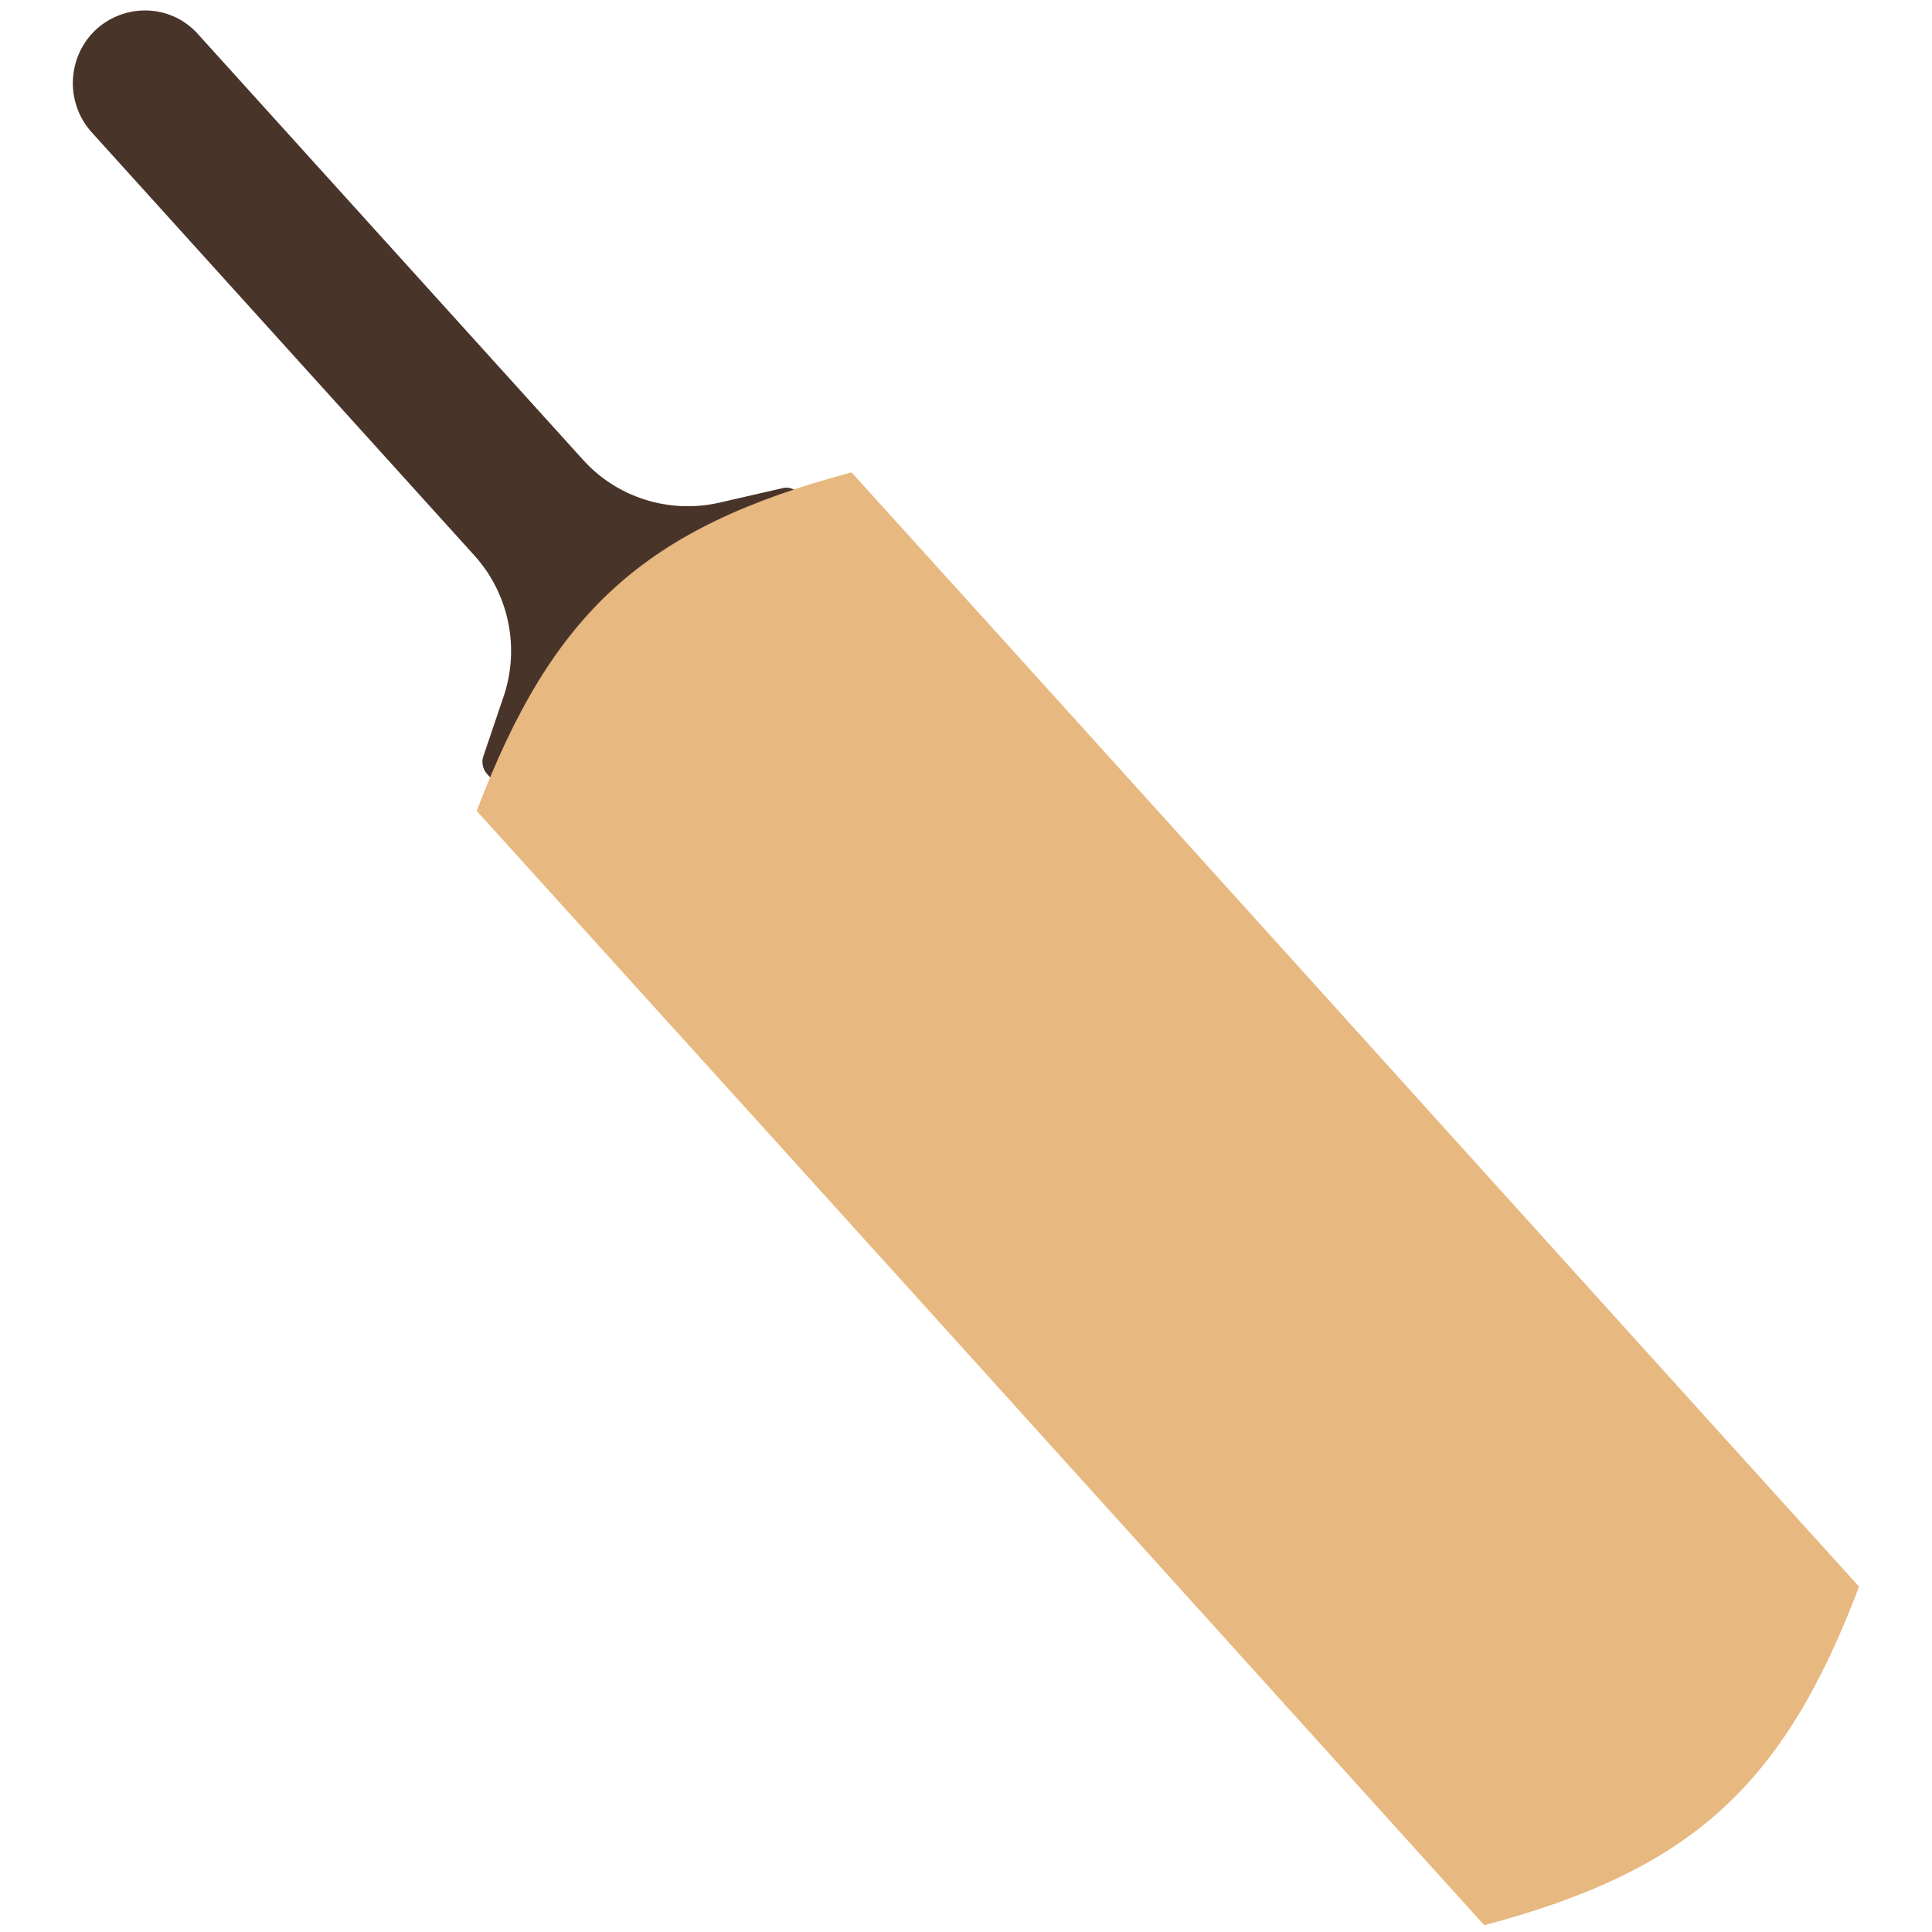
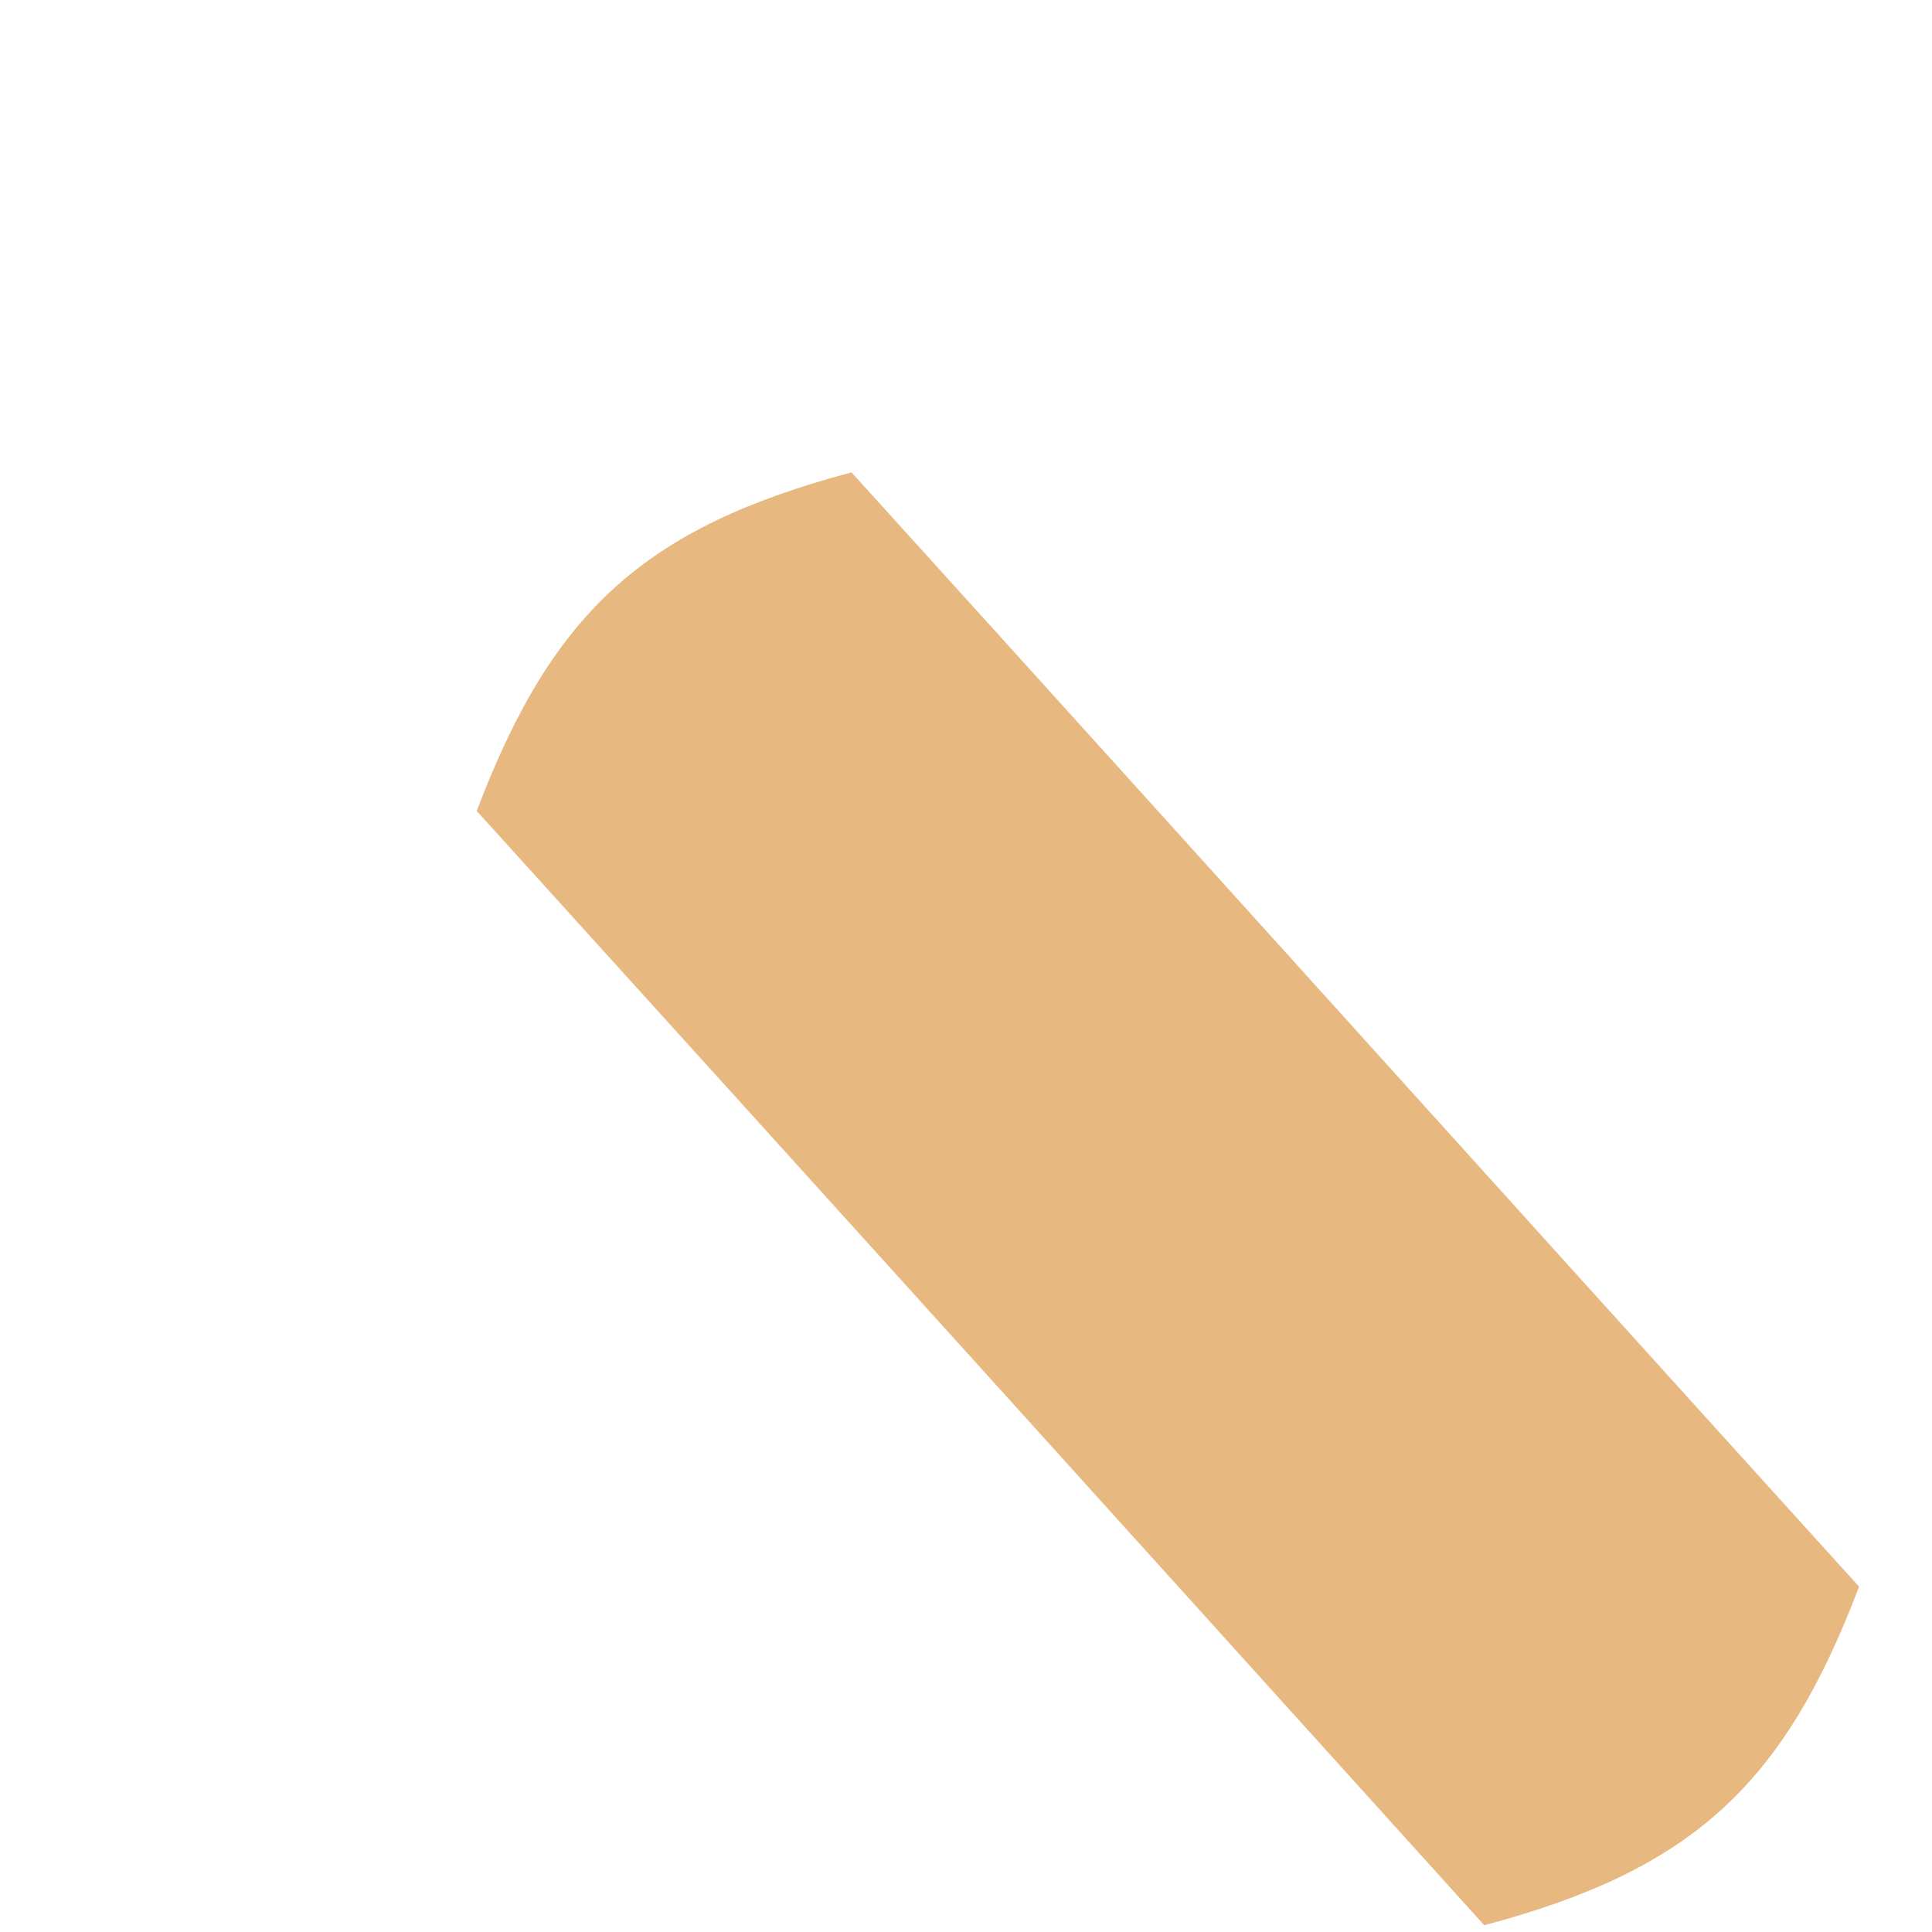
<svg xmlns="http://www.w3.org/2000/svg" version="1.1" id="Layer_1" x="0px" y="0px" viewBox="0 0 400 400" style="enable-background:new 0 0 400 400;" xml:space="preserve">
  <style type="text/css">
	.st0{fill:#49342A;}
	.st1{fill:#E7B87F;}
</style>
  <g id="XMLID_2_">
-     <path id="XMLID_163_" class="st0" d="M109.1,169.5l64.6-58.3l-8.2-9c-0.9-1-2.4-1.5-3.6-1.1l-13.1,3c-10.3,2.3-21-1.1-28-8.8   l-79.6-88C35.7,0.9,26.2,0.5,20,6l0,0c-6.1,5.6-6.6,15.1-1.1,21.3l79.4,87.8c7,7.8,9.3,18.8,6.1,28.7l-4.3,12.7   c-0.5,1.3-0.1,2.8,0.7,3.7L109.1,169.5z" />
    <g id="XMLID_155_">
      <g>
        <path id="XMLID_239_" class="st1" d="M98.7,167.9c15.7-41.4,34.8-58.7,77.6-70.1c82.8,91.4,125.8,139.3,208.6,230.7     c-15.7,41.4-34.8,58.7-77.6,70.1C224.7,307.2,181.5,259.3,98.7,167.9z" />
      </g>
    </g>
  </g>
</svg>